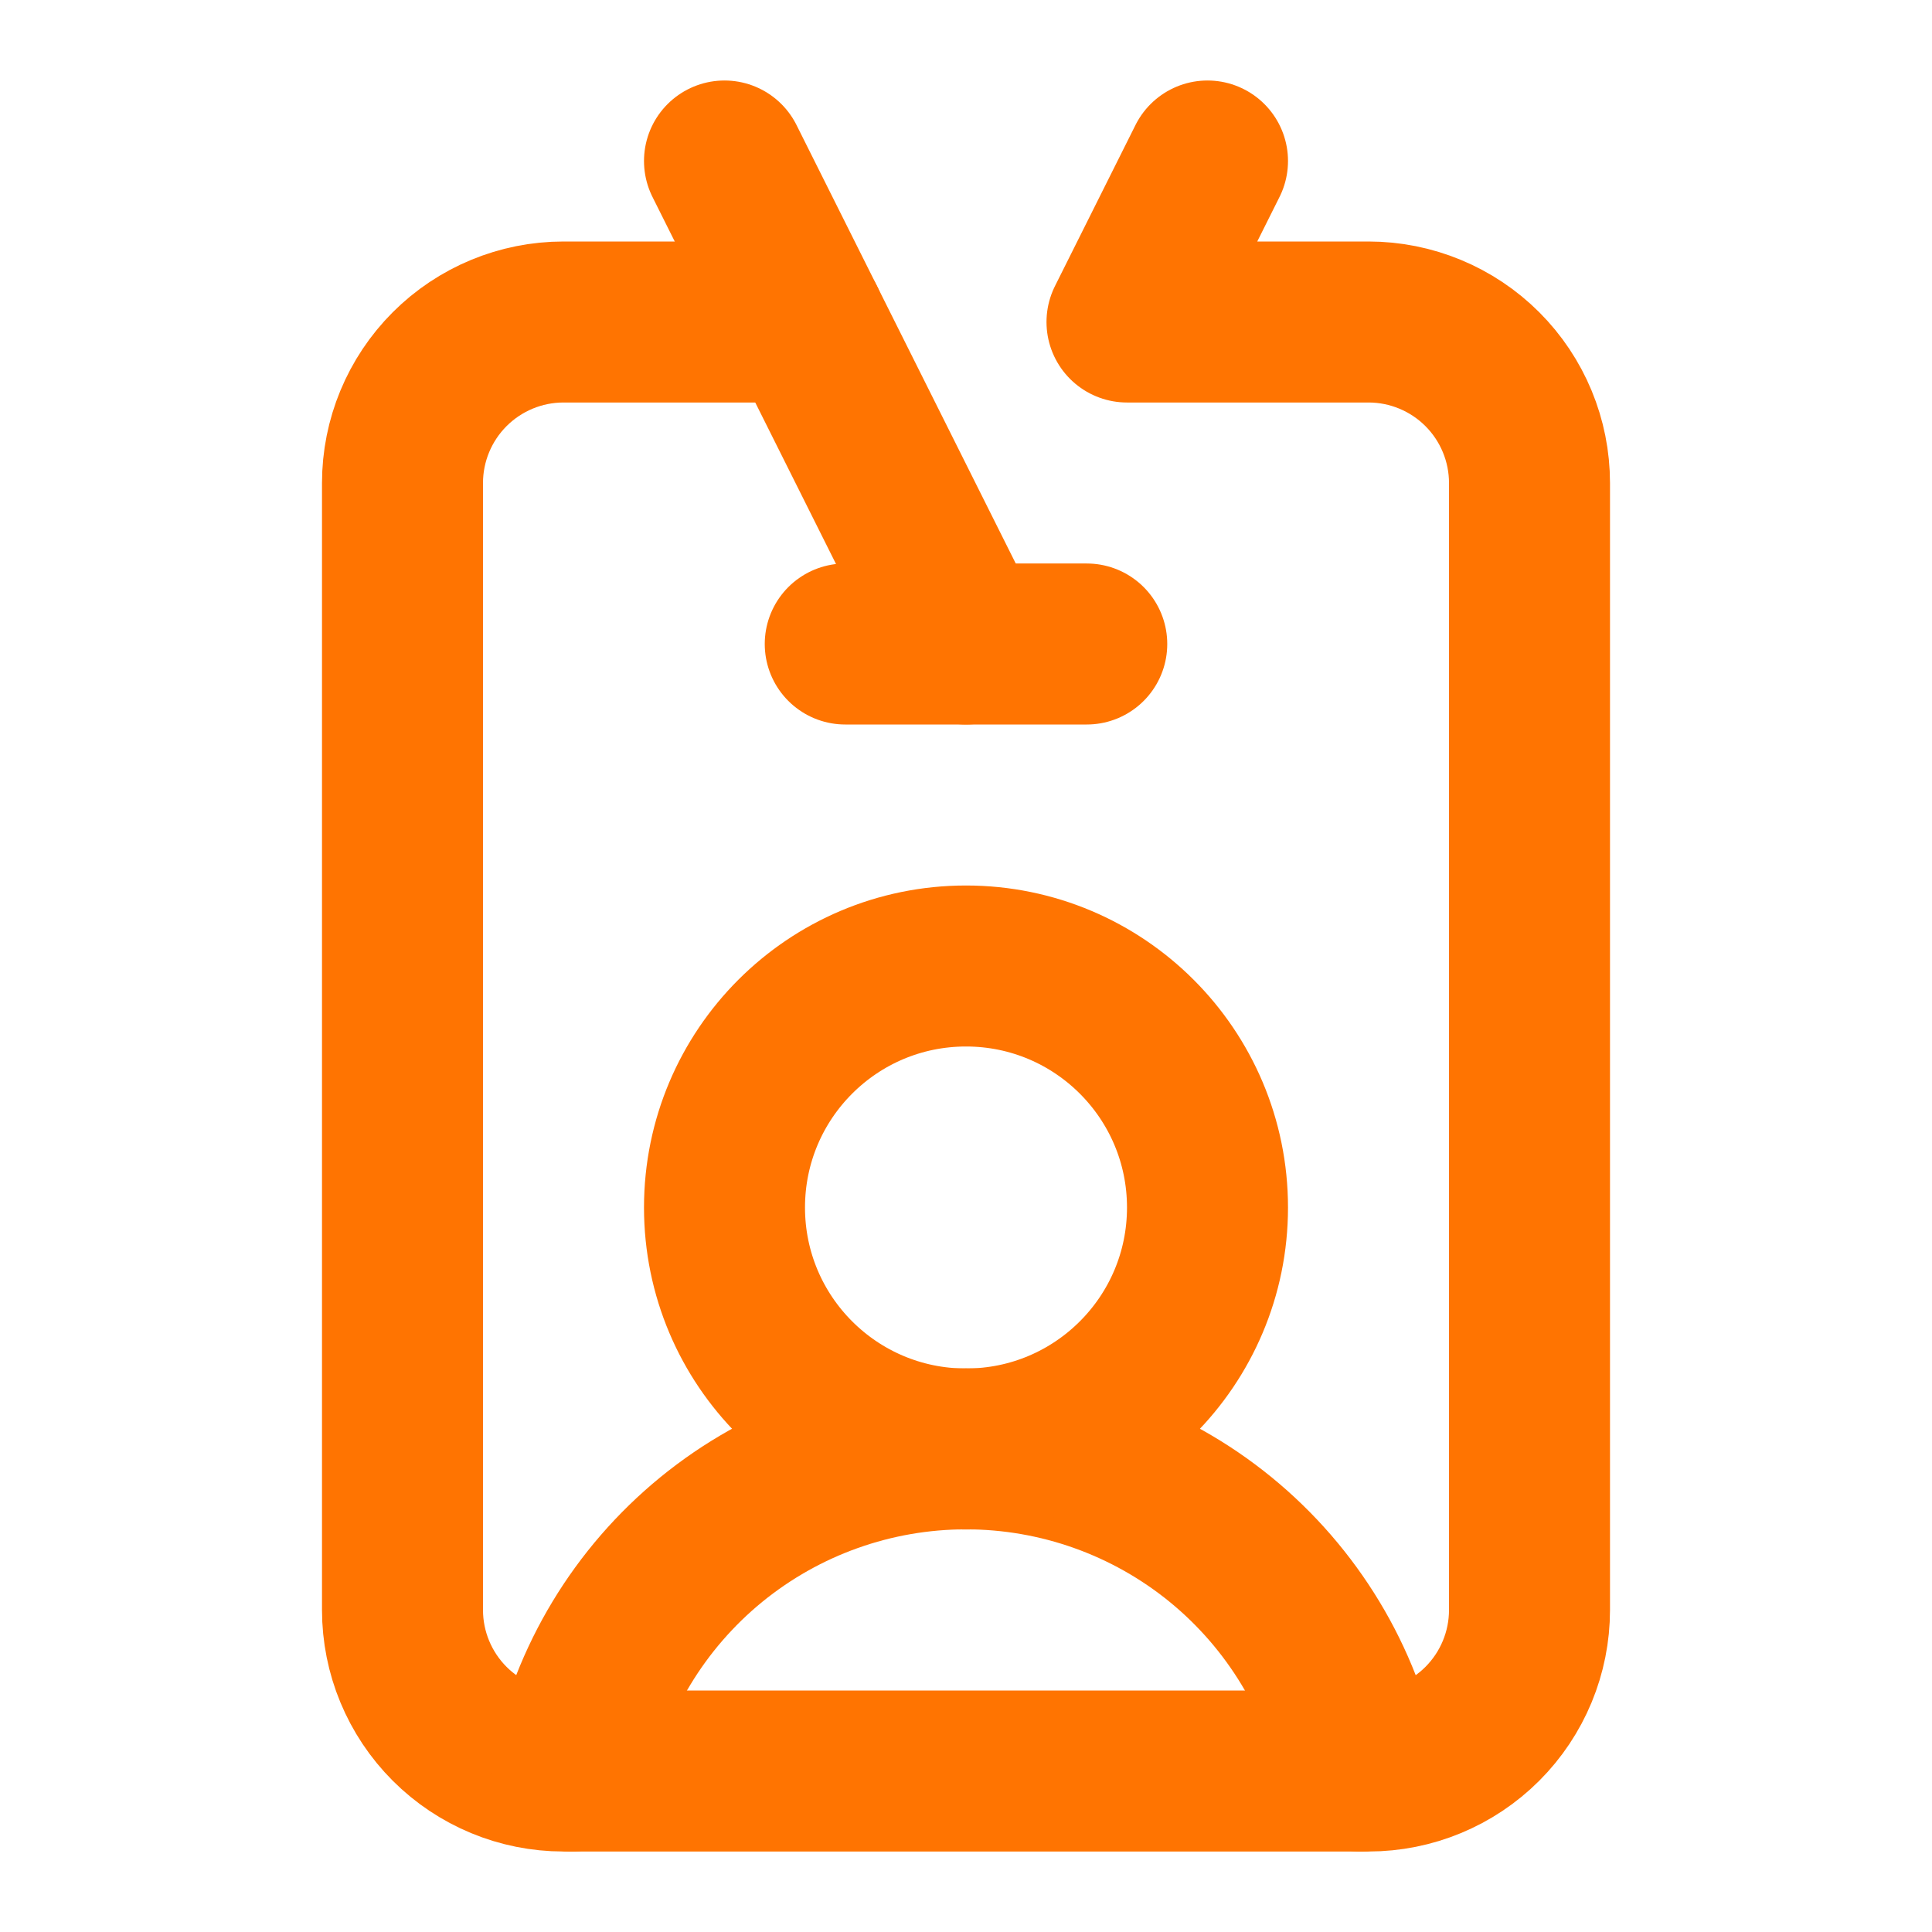
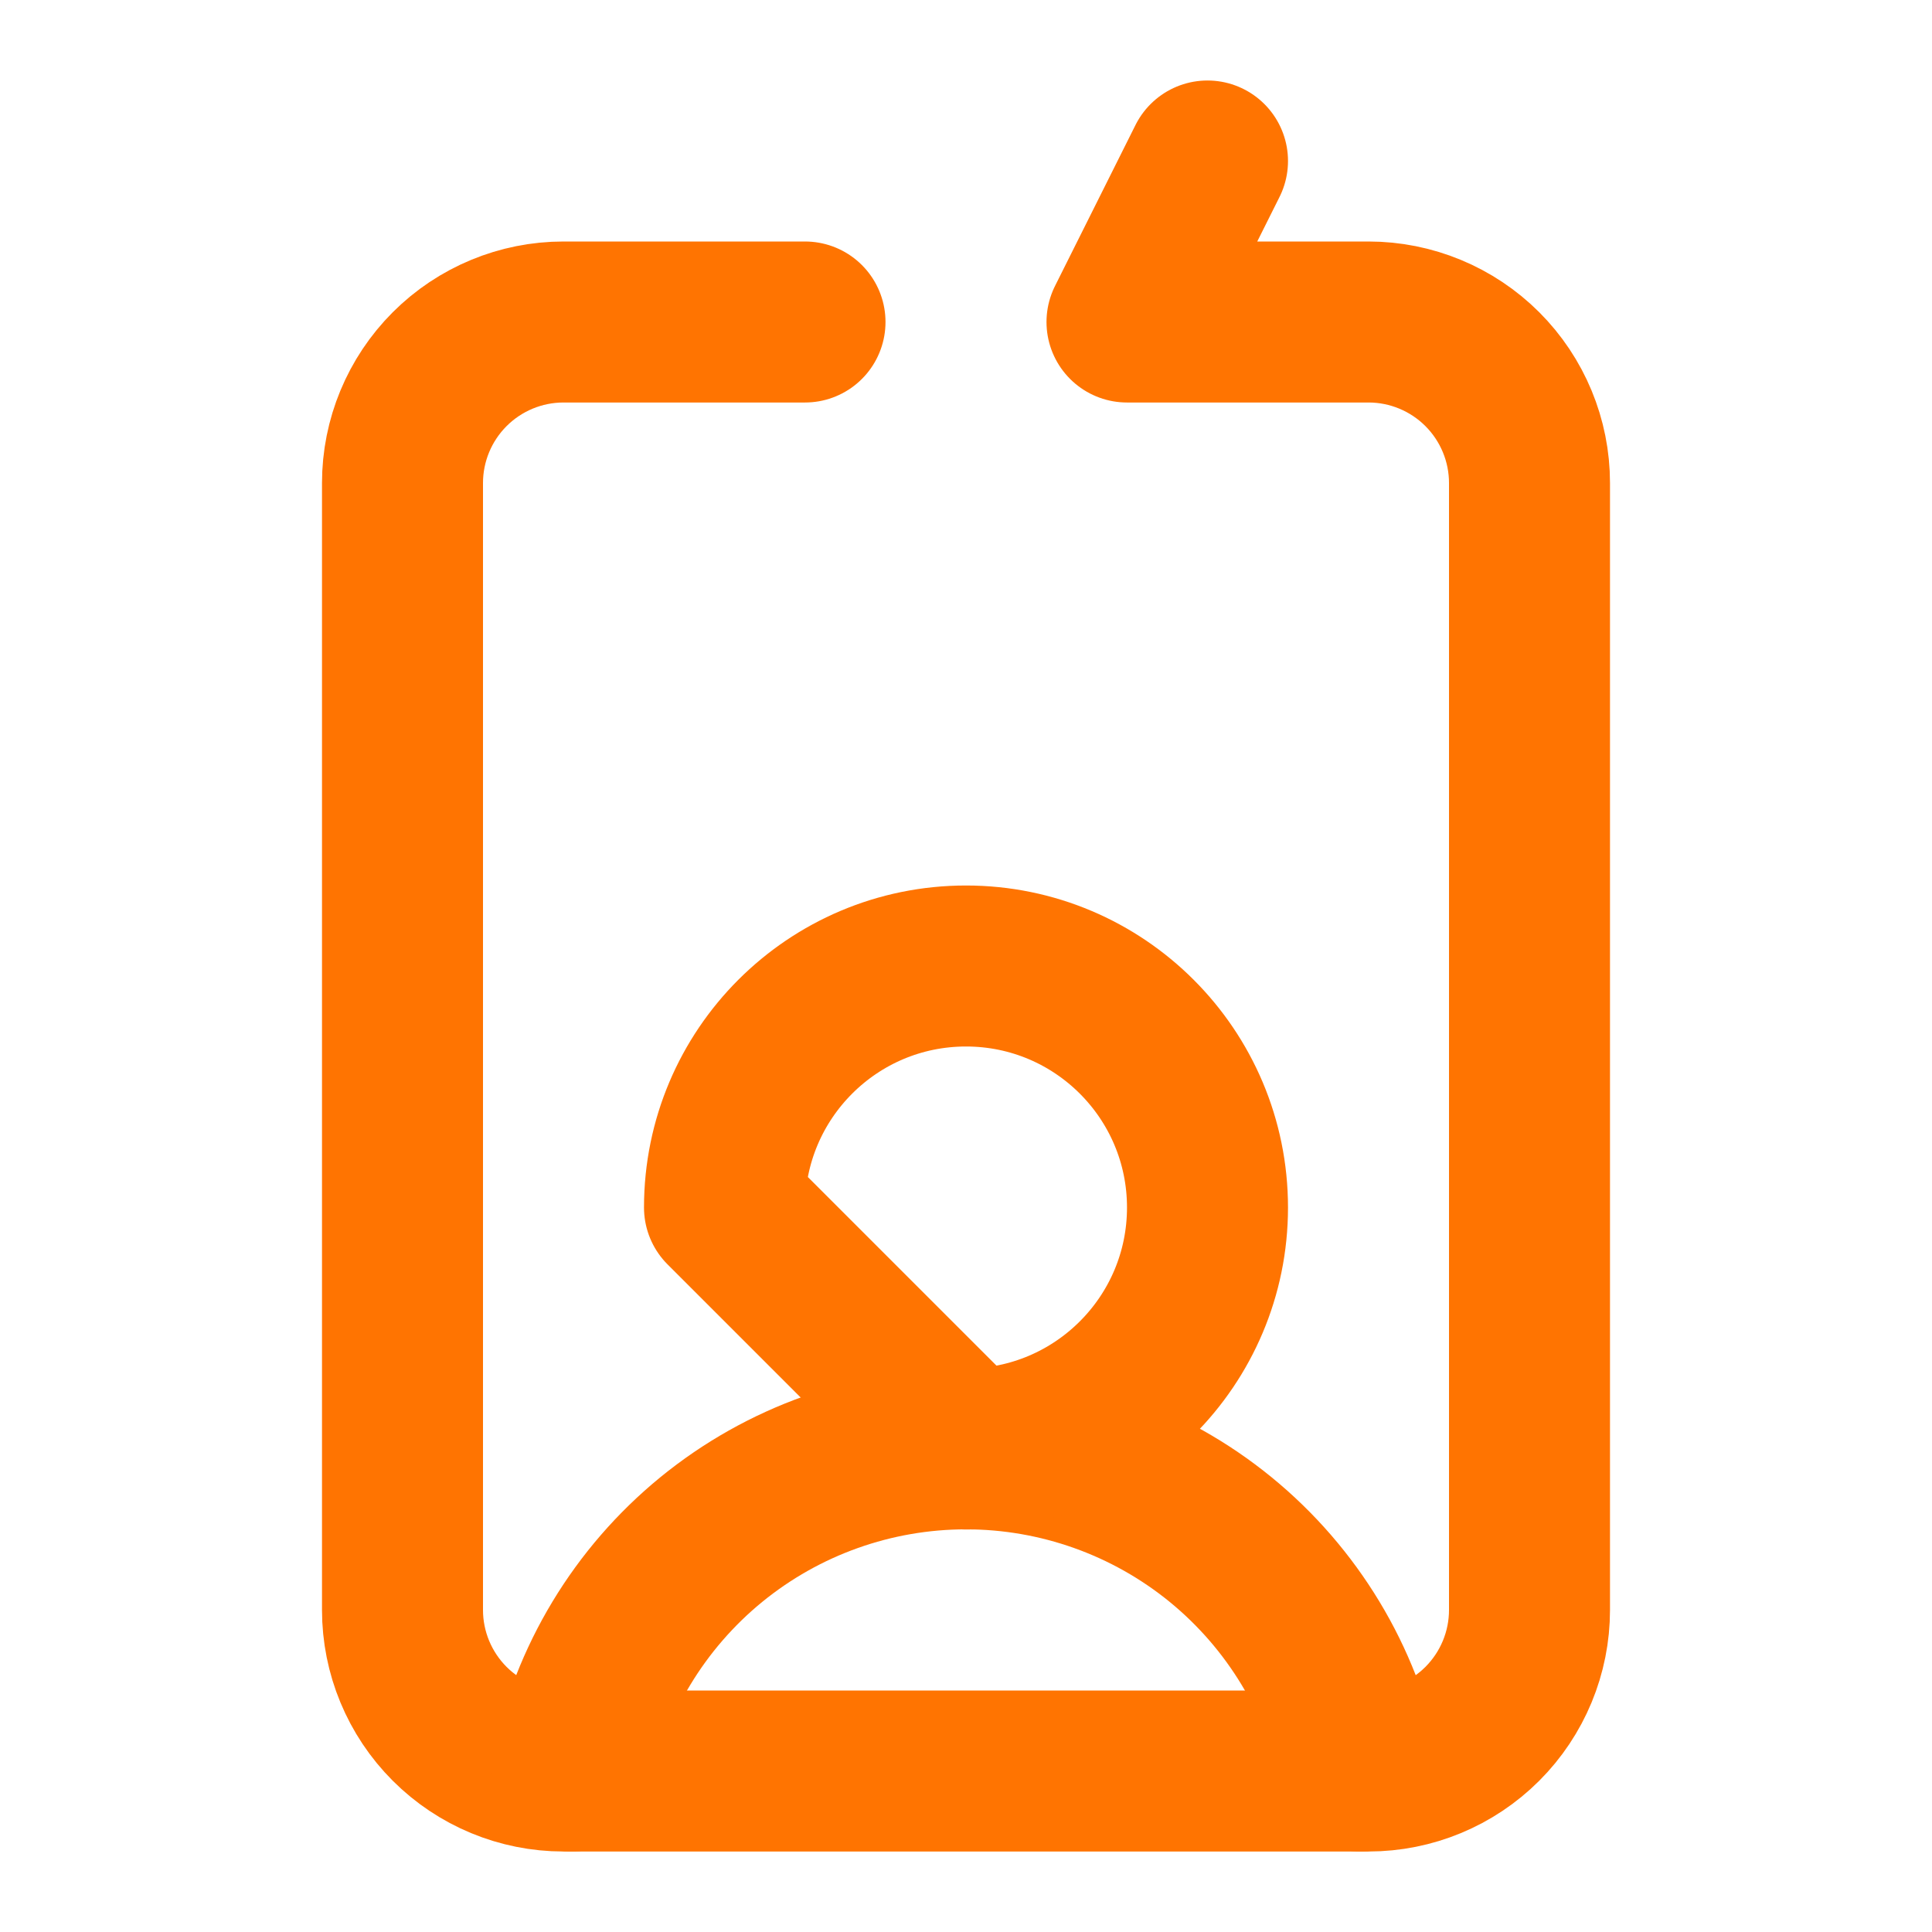
<svg xmlns="http://www.w3.org/2000/svg" width="24" height="24" viewBox="0 0 24 24" fill="none">
-   <path d="M13.5 8H10.5" stroke="#FF7401" stroke-width="2" stroke-linecap="round" stroke-linejoin="round" />
  <path d="M15 2L14 4H17C17.53 4 18.039 4.211 18.414 4.586C18.789 4.961 19 5.47 19 6V20C19 20.53 18.789 21.039 18.414 21.414C18.039 21.789 17.53 22 17 22H7C6.47 22 5.961 21.789 5.586 21.414C5.211 21.039 5 20.53 5 20V6C5 5.47 5.211 4.961 5.586 4.586C5.961 4.211 6.47 4 7 4H10" stroke="#FF7401" stroke-width="2" stroke-linecap="round" stroke-linejoin="round" />
  <path d="M16.899 22C16.669 20.87 16.056 19.855 15.163 19.125C14.27 18.396 13.152 17.998 12 17.998C10.847 17.998 9.729 18.396 8.836 19.125C7.943 19.855 7.33 20.87 7.1 22" stroke="#FF7401" stroke-width="2" stroke-linecap="round" stroke-linejoin="round" />
-   <path d="M9 2L12 8" stroke="#FF7401" stroke-width="2" stroke-linecap="round" stroke-linejoin="round" />
-   <path d="M12 18C13.657 18 15 16.657 15 15C15 13.343 13.657 12 12 12C10.343 12 9 13.343 9 15C9 16.657 10.343 18 12 18Z" stroke="#FF7401" stroke-width="2" stroke-linecap="round" stroke-linejoin="round" />
+   <path d="M12 18C13.657 18 15 16.657 15 15C15 13.343 13.657 12 12 12C10.343 12 9 13.343 9 15Z" stroke="#FF7401" stroke-width="2" stroke-linecap="round" stroke-linejoin="round" />
</svg>